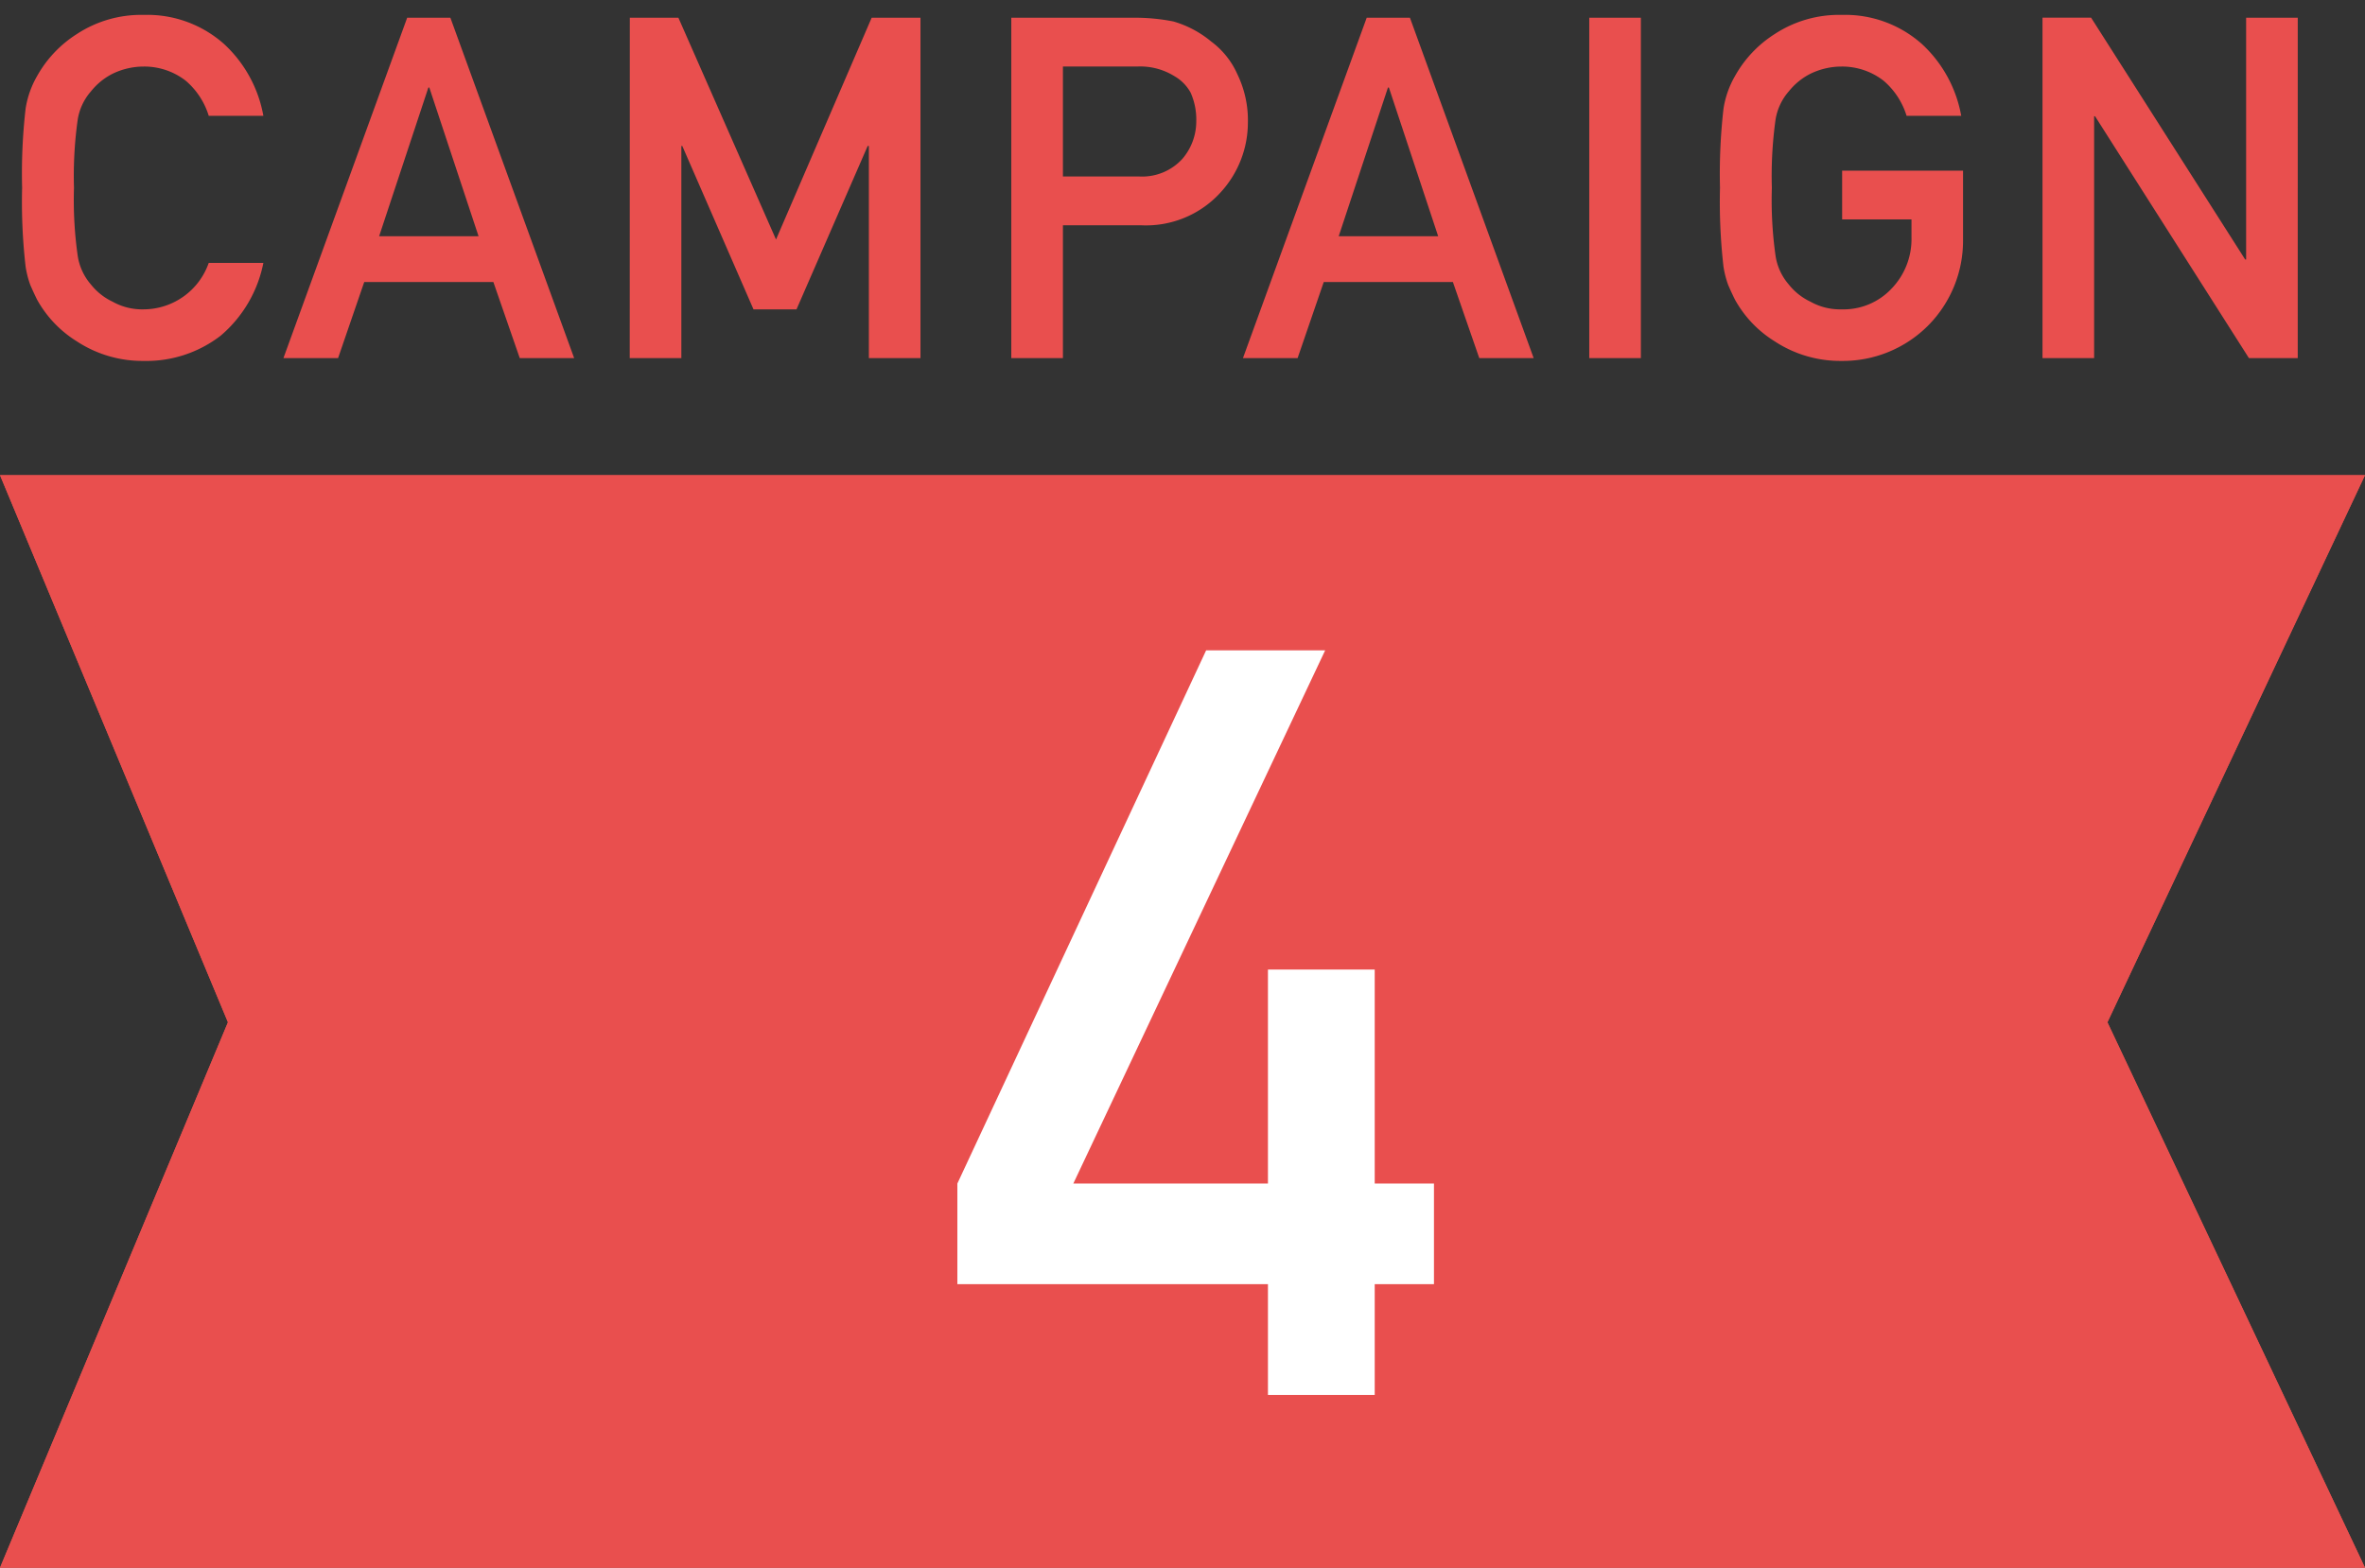
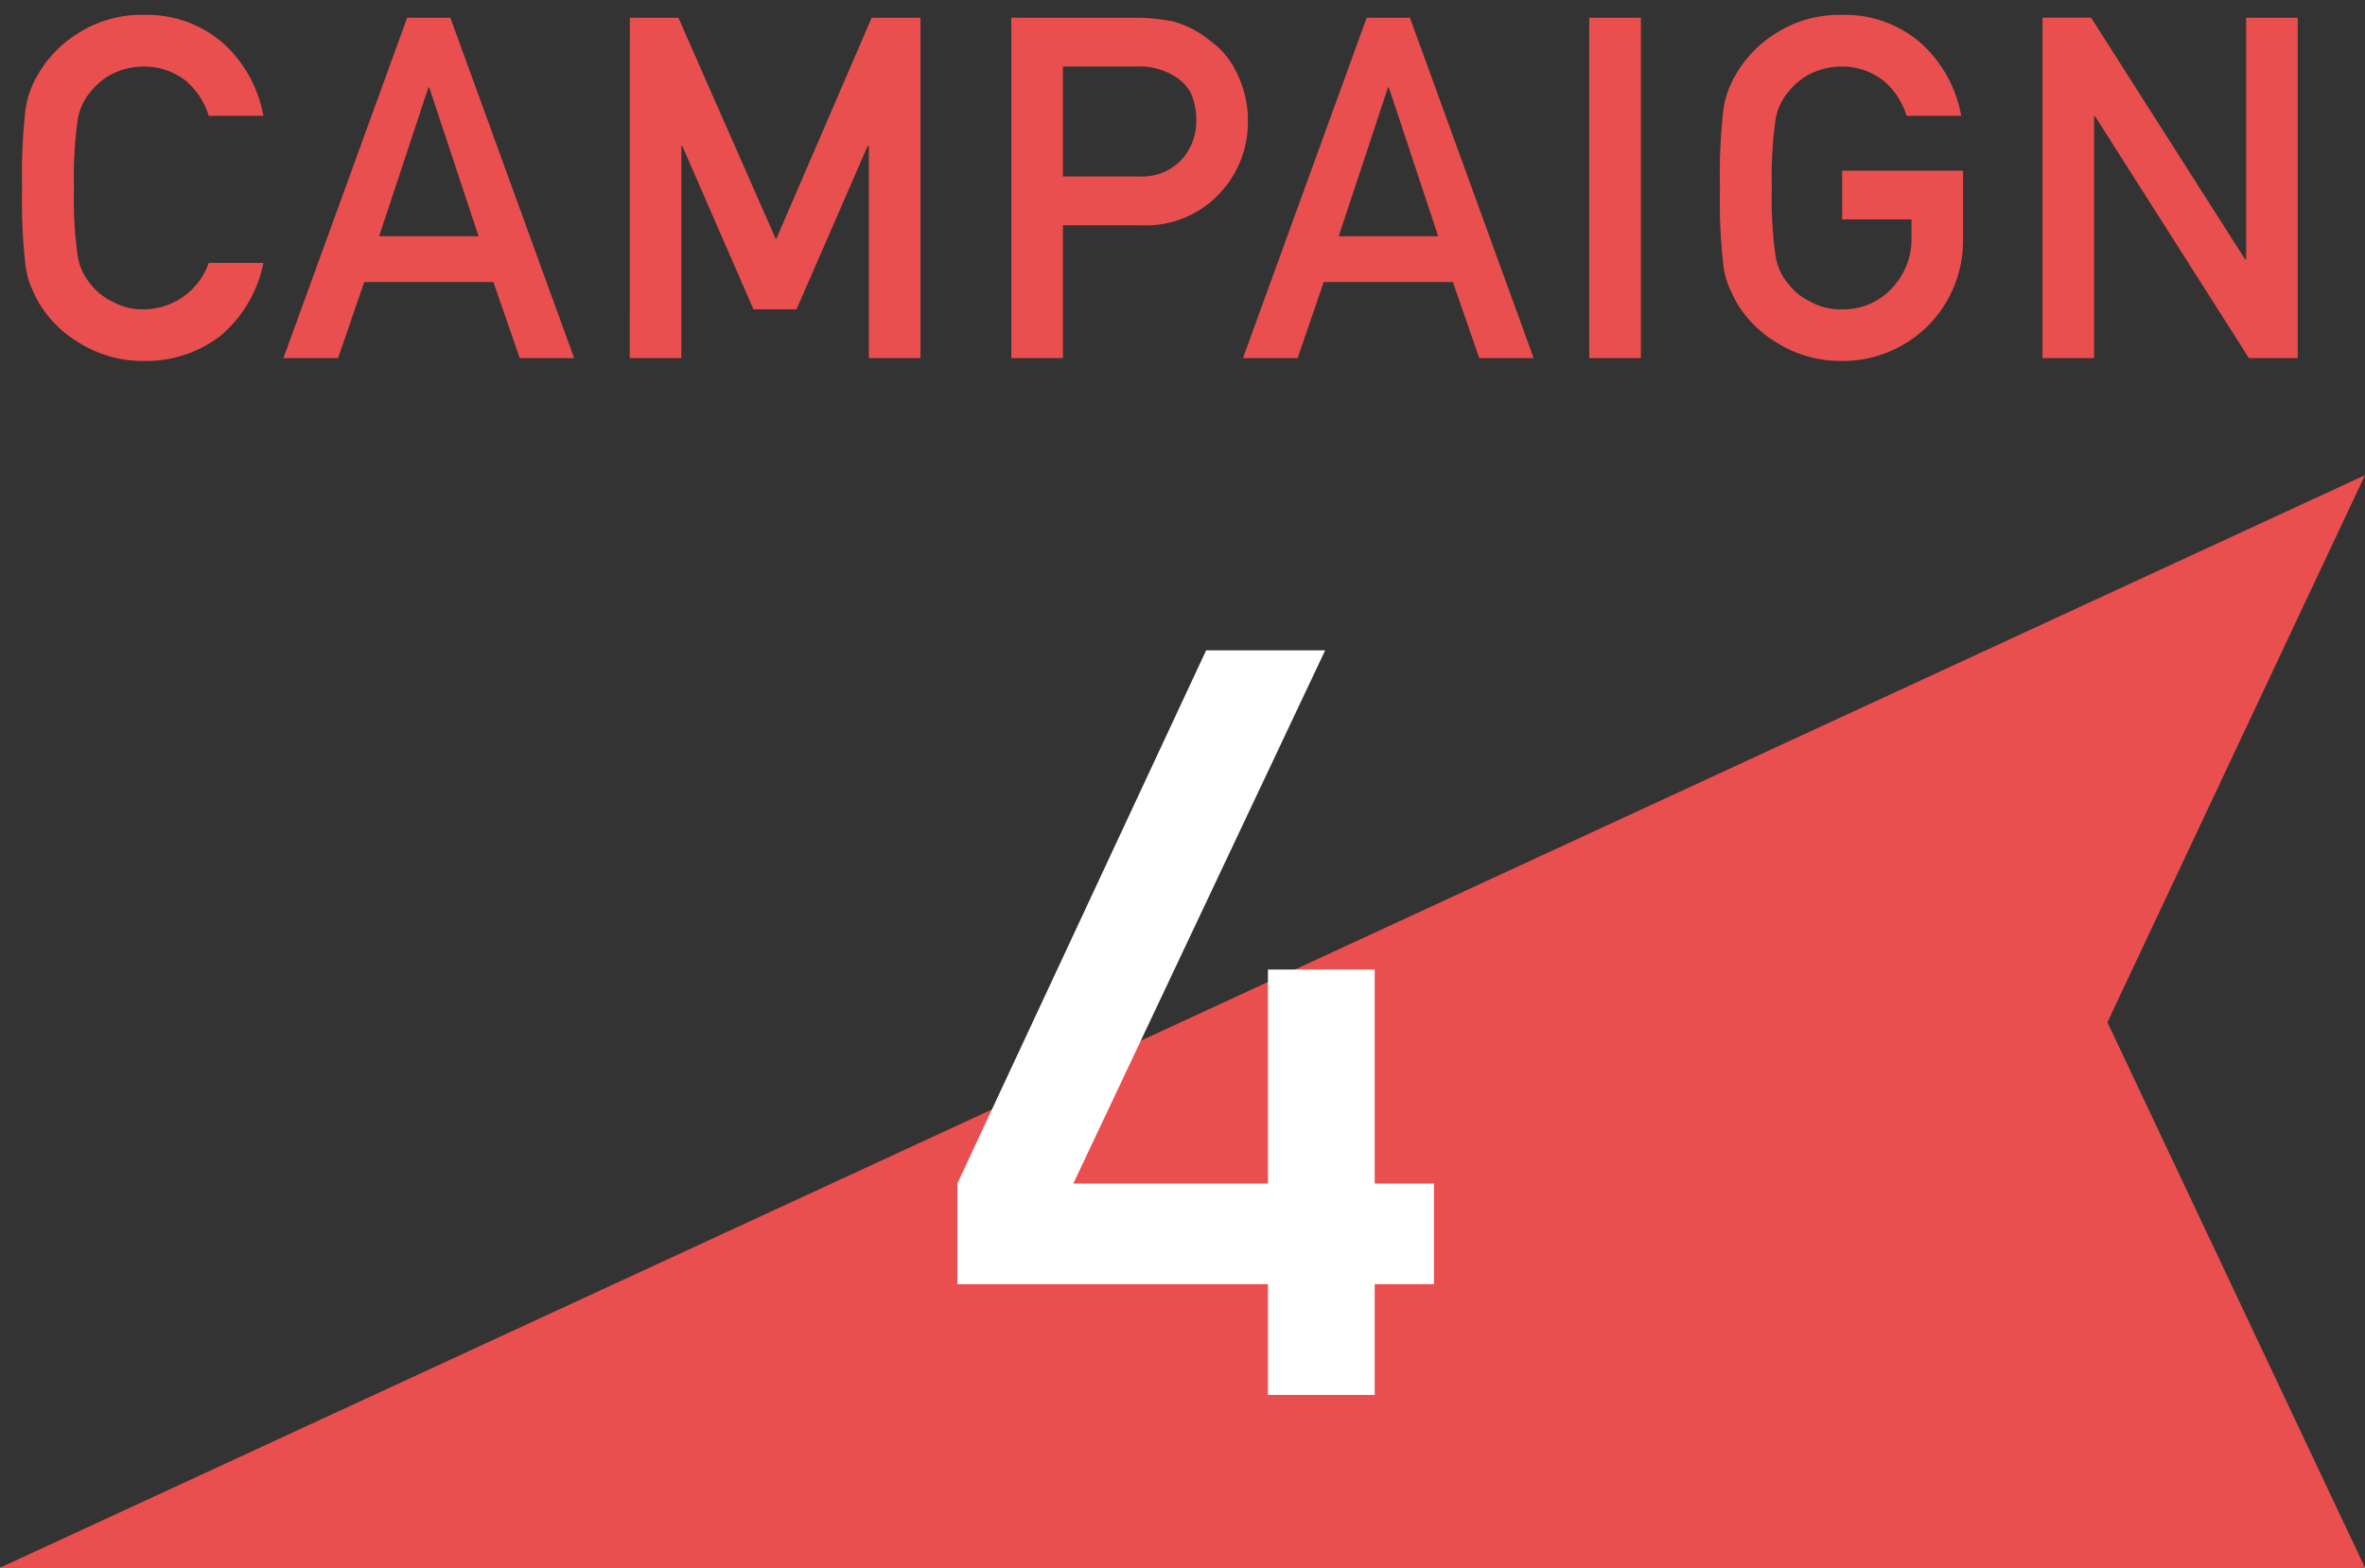
<svg xmlns="http://www.w3.org/2000/svg" width="79.119" height="52.462" viewBox="0 0 79.119 52.462">
  <rect x="0" y="0" width="79.119" height="52.462" fill="#333333" stroke="none" />
  <g transform="translate(-243 -2562.174)">
    <path d="M-32.017-3.187a2.314,2.314,0,0,1-2.172,1.555,2.026,2.026,0,0,1-1.047-.258,2.021,2.021,0,0,1-.719-.57,1.9,1.9,0,0,1-.445-.961A13.294,13.294,0,0,1-36.525-5.7,13.6,13.6,0,0,1-36.4-7.984a1.885,1.885,0,0,1,.445-.945,2.179,2.179,0,0,1,.719-.586,2.387,2.387,0,0,1,1.047-.242,2.257,2.257,0,0,1,1.406.477,2.506,2.506,0,0,1,.766,1.172h1.828a4.3,4.3,0,0,0-1.312-2.4,3.859,3.859,0,0,0-2.687-.977,3.916,3.916,0,0,0-2.242.641A3.933,3.933,0,0,0-37.76-9.437a3.145,3.145,0,0,0-.383,1.086A19.013,19.013,0,0,0-38.26-5.7a19.051,19.051,0,0,0,.117,2.641,3.209,3.209,0,0,0,.156.609q.1.234.227.492A3.815,3.815,0,0,0-36.431-.562a4,4,0,0,0,2.242.656,4.066,4.066,0,0,0,2.57-.844,4.278,4.278,0,0,0,1.43-2.437Zm5.7-.891,1.648-4.977h.031l1.648,4.977ZM-21.612,0h1.82l-4.141-11.391h-1.445L-29.518,0h1.828l.875-2.547h4.32Zm3.679,0h1.727V-7.1h.031l2.383,5.469h1.438L-9.972-7.1h.039V0h1.727V-11.391H-9.839l-3.2,7.422-3.266-7.422h-1.625ZM-3.441-9.758H-.949a2.167,2.167,0,0,1,1.234.32,1.435,1.435,0,0,1,.547.555,2.21,2.21,0,0,1,.188.961,1.925,1.925,0,0,1-.461,1.25,1.82,1.82,0,0,1-1.445.594H-3.441ZM-5.168,0h1.727V-4.445H-.816A3.368,3.368,0,0,0,1.856-5.57a3.458,3.458,0,0,0,.891-2.3A3.527,3.527,0,0,0,2.395-9.5a2.738,2.738,0,0,0-.875-1.094,3.489,3.489,0,0,0-1.266-.672,6.6,6.6,0,0,0-1.3-.125H-5.168ZM5.785-4.078,7.433-9.055h.031L9.113-4.078ZM10.488,0h1.82L8.168-11.391H6.722L2.582,0H4.41l.875-2.547h4.32Zm3.679,0h1.727V-11.391H14.167Zm8.46-4.641h2.32v.594a2.387,2.387,0,0,1-.672,1.727,2.2,2.2,0,0,1-1.664.688,2.026,2.026,0,0,1-1.047-.258,2.021,2.021,0,0,1-.719-.57,1.9,1.9,0,0,1-.445-.961A13.293,13.293,0,0,1,20.276-5.7,13.6,13.6,0,0,1,20.4-7.984a1.885,1.885,0,0,1,.445-.945,2.179,2.179,0,0,1,.719-.586,2.387,2.387,0,0,1,1.047-.242,2.257,2.257,0,0,1,1.406.477,2.506,2.506,0,0,1,.766,1.172h1.828a4.3,4.3,0,0,0-1.312-2.4,3.859,3.859,0,0,0-2.687-.977,3.916,3.916,0,0,0-2.242.641,3.933,3.933,0,0,0-1.328,1.406,3.145,3.145,0,0,0-.383,1.086A19.013,19.013,0,0,0,18.541-5.7a19.051,19.051,0,0,0,.117,2.641,3.209,3.209,0,0,0,.156.609q.1.234.227.492A3.815,3.815,0,0,0,20.37-.562a4,4,0,0,0,2.242.656A4.028,4.028,0,0,0,25.5-1.086a4.032,4.032,0,0,0,1.172-2.867v-2.32H22.627ZM29.33,0h1.727V-8.094h.031L36.236,0h1.633V-11.391H36.142V-3.3h-.031l-5.156-8.094H29.33Z" transform="translate(282 2574.158)" fill="#e94f4e" />
-     <path d="M22.61.594H22.6a4.511,4.511,0,0,1-2.511-.742A4.32,4.32,0,0,1,18.6-1.721l-.007-.014c-.086-.177-.165-.35-.235-.512l-.007-.018a3.661,3.661,0,0,1-.183-.706A19.188,19.188,0,0,1,18.041-5.7a19.13,19.13,0,0,1,.125-2.742v-.006a3.674,3.674,0,0,1,.44-1.243,4.451,4.451,0,0,1,1.479-1.57,4.422,4.422,0,0,1,2.519-.728h.011a4.359,4.359,0,0,1,3.022,1.109A4.808,4.808,0,0,1,27.1-8.2l.114.594h-2.8l-.108-.353A2,2,0,0,0,23.7-8.9a1.754,1.754,0,0,0-1.084-.361,1.9,1.9,0,0,0-.819.186,1.689,1.689,0,0,0-.554.449l-.026.031a1.386,1.386,0,0,0-.323.7v.008A12.632,12.632,0,0,0,20.776-5.7a12.329,12.329,0,0,0,.114,2.17l0,.012a1.4,1.4,0,0,0,.323.714l.026.031a1.515,1.515,0,0,0,.545.429l.033.018a1.546,1.546,0,0,0,.793.189,1.707,1.707,0,0,0,1.3-.533l.008-.008a1.889,1.889,0,0,0,.525-1.377v-.09h-2.32V-6.773h5.047v2.829A4.535,4.535,0,0,1,25.858-.735,4.531,4.531,0,0,1,22.621.594ZM19.488-2.179a3.349,3.349,0,0,0,1.157,1.2l.011.007a3.527,3.527,0,0,0,1.958.567,3.513,3.513,0,0,0,2.536-1.033,3.517,3.517,0,0,0,1.025-2.519V-5.773H23.127v.633h2.32v1.1a2.881,2.881,0,0,1-.814,2.068,2.694,2.694,0,0,1-2.022.838,2.534,2.534,0,0,1-1.284-.317,2.525,2.525,0,0,1-.864-.688,2.4,2.4,0,0,1-.554-1.187,13.6,13.6,0,0,1-.134-2.37,13.866,13.866,0,0,1,.134-2.386,2.389,2.389,0,0,1,.553-1.171,2.691,2.691,0,0,1,.868-.706,2.892,2.892,0,0,1,1.267-.3h.022a2.755,2.755,0,0,1,1.709.586l.017.014a3.026,3.026,0,0,1,.782,1.048h.834a3.725,3.725,0,0,0-1-1.533,3.345,3.345,0,0,0-2.346-.842,3.444,3.444,0,0,0-1.957.551l-.006,0a3.462,3.462,0,0,0-1.165,1.224l-.018.032a2.673,2.673,0,0,0-.315.911A18.9,18.9,0,0,0,19.041-5.7a18.833,18.833,0,0,0,.11,2.557,2.781,2.781,0,0,0,.126.5C19.34-2.491,19.411-2.337,19.488-2.179ZM-34.189.594H-34.2a4.511,4.511,0,0,1-2.511-.742A4.32,4.32,0,0,1-38.2-1.721l-.007-.014c-.086-.177-.165-.35-.235-.511l-.007-.018a3.663,3.663,0,0,1-.183-.706A19.189,19.189,0,0,1-38.76-5.7a19.13,19.13,0,0,1,.125-2.742v-.006a3.674,3.674,0,0,1,.44-1.243,4.451,4.451,0,0,1,1.48-1.571,4.423,4.423,0,0,1,2.519-.728h.011a4.359,4.359,0,0,1,3.022,1.109A4.808,4.808,0,0,1-29.7-8.2l.114.594h-2.8l-.108-.353A2,2,0,0,0-33.1-8.9a1.754,1.754,0,0,0-1.084-.361,1.9,1.9,0,0,0-.819.186,1.689,1.689,0,0,0-.554.449l-.026.031a1.385,1.385,0,0,0-.323.7v.008A12.631,12.631,0,0,0-36.025-5.7a12.33,12.33,0,0,0,.114,2.17l0,.012a1.4,1.4,0,0,0,.322.714l.026.031a1.515,1.515,0,0,0,.545.429l.033.018a1.546,1.546,0,0,0,.793.189A1.819,1.819,0,0,0-32.471-3.4l.134-.29h2.78l-.145.615A4.783,4.783,0,0,1-31.3-.361l-.007.006A4.572,4.572,0,0,1-34.189.594Zm-3.124-2.772a3.349,3.349,0,0,0,1.157,1.2l.011.007a3.53,3.53,0,0,0,1.962.567,3.548,3.548,0,0,0,2.254-.736,3.526,3.526,0,0,0,1.068-1.545h-.849a2.727,2.727,0,0,1-2.479,1.555,2.534,2.534,0,0,1-1.284-.317,2.525,2.525,0,0,1-.864-.688,2.4,2.4,0,0,1-.554-1.187,13.6,13.6,0,0,1-.134-2.37,13.873,13.873,0,0,1,.134-2.386,2.389,2.389,0,0,1,.554-1.171,2.691,2.691,0,0,1,.868-.706,2.892,2.892,0,0,1,1.267-.3h.022a2.755,2.755,0,0,1,1.709.586l.017.014a3.026,3.026,0,0,1,.782,1.049h.834a3.725,3.725,0,0,0-1-1.533,3.345,3.345,0,0,0-2.346-.842,3.444,3.444,0,0,0-1.957.551l-.006,0a3.462,3.462,0,0,0-1.165,1.224l-.018.032a2.673,2.673,0,0,0-.315.911A18.9,18.9,0,0,0-37.76-5.7a18.833,18.833,0,0,0,.11,2.557,2.781,2.781,0,0,0,.126.5C-37.461-2.491-37.39-2.337-37.313-2.179ZM38.369.5H35.962L31.556-6.425V.5H28.83V-11.891h2.4l4.413,6.927v-6.927h2.727Zm-1.858-1h.858V-10.891h-.727V-2.8h-.806l-5.156-8.094H29.83V-.5h.727V-8.594h.806ZM16.394.5H13.667V-11.891h2.727Zm-1.727-1h.727V-10.891h-.727ZM13.022.5h-2.89L9.249-2.047H5.642L4.767.5h-2.9l4.5-12.391H8.518Zm-2.178-1h.751L7.817-10.891H7.073L3.3-.5h.757l.875-2.547H9.961ZM-2.941.5H-5.668V-11.891h4.625a7.13,7.13,0,0,1,1.395.135l.029.007a3.989,3.989,0,0,1,1.439.756A3.244,3.244,0,0,1,2.844-9.721a4.039,4.039,0,0,1,.4,1.846A3.959,3.959,0,0,1,2.237-5.247a3.859,3.859,0,0,1-3.044,1.3H-2.941Zm-1.727-1h.727V-4.945h3.12a2.868,2.868,0,0,0,2.293-.946l0,0a2.948,2.948,0,0,0,.77-1.979,3.052,3.052,0,0,0-.3-1.4l-.007-.014a2.26,2.26,0,0,0-.712-.9L1.209-10.2a3.031,3.031,0,0,0-1.068-.576,6.136,6.136,0,0,0-1.184-.112H-4.668ZM-7.706.5h-2.727V-4.792l-1.594,3.659H-14.12l-1.587-3.641V.5h-2.727V-11.891h2.451l2.935,6.67,2.879-6.67h2.462Zm-1.727-1h.727V-10.891h-.8l-3.527,8.173-3.6-8.173h-.8V-.5h.727V-7.6h.859l2.383,5.469h.782L-10.3-7.6h.867Zm-9.645,1h-2.89l-.883-2.547h-3.608L-27.333.5h-2.9l4.5-12.391h2.146Zm-2.178-1h.751l-3.777-10.391h-.745L-28.8-.5h.757l.875-2.547h5.033ZM9.805-3.578H5.093l1.98-5.977h.753Zm-3.328-1H8.421L7.449-7.512Zm-28.772,1h-4.713l1.98-5.977h.753Zm-3.328-1h1.943l-.972-2.934Zm24.74-1H-3.941v-4.68H-.954a2.666,2.666,0,0,1,1.5.392,1.934,1.934,0,0,1,.725.74l.014.026A2.71,2.71,0,0,1,1.52-7.922,2.421,2.421,0,0,1,.946-6.355l0,0a2.3,2.3,0,0,1-1.82.773Zm-2.059-1H-.89A1.338,1.338,0,0,0,.174-6.991,1.426,1.426,0,0,0,.52-7.922a1.757,1.757,0,0,0-.132-.731A.935.935,0,0,0,.035-9l-.017-.01a1.666,1.666,0,0,0-.956-.243h-2Z" transform="translate(282 2574.158)" fill="rgba(0,0,0,0)" />
-     <path d="M0,0,18.309,8.617,36.561,0V79.119L18.309,71.493,0,79.119Z" transform="translate(322.119 2578.075) rotate(90)" fill="#e94f4e" />
-     <path d="M1,1.576V77.619L18.31,70.41l17.251,7.208V1.578L18.31,9.722,1,1.576M0,0,18.309,8.617,36.561,0V79.119L18.309,71.493,0,79.119Z" transform="translate(322.119 2578.075) rotate(90)" fill="#e94f4e" />
+     <path d="M0,0,18.309,8.617,36.561,0V79.119Z" transform="translate(322.119 2578.075) rotate(90)" fill="#e94f4e" />
    <path d="M-7.972-3.708H2.418V0H5.99V-3.708H7.972V-7.075H5.99v-7.161H2.418v7.161H-4.093L4.332-24.917H.35L-7.972-7.075Z" transform="translate(283 2608.855)" fill="#fff" />
  </g>
</svg>